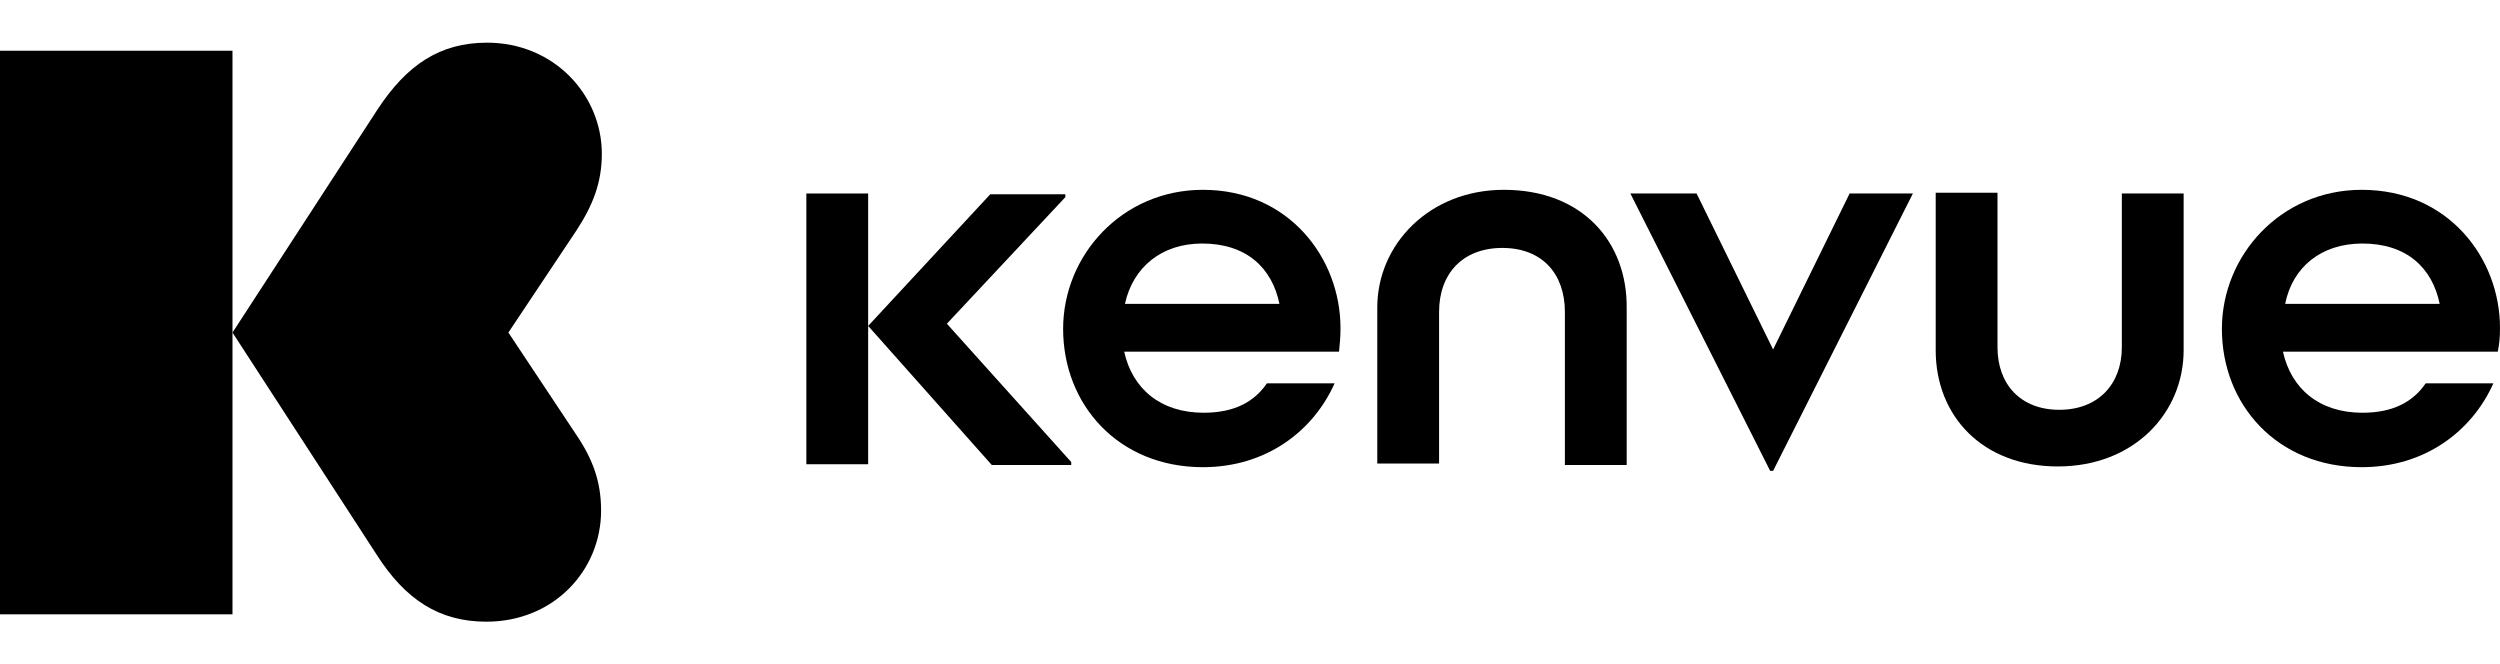
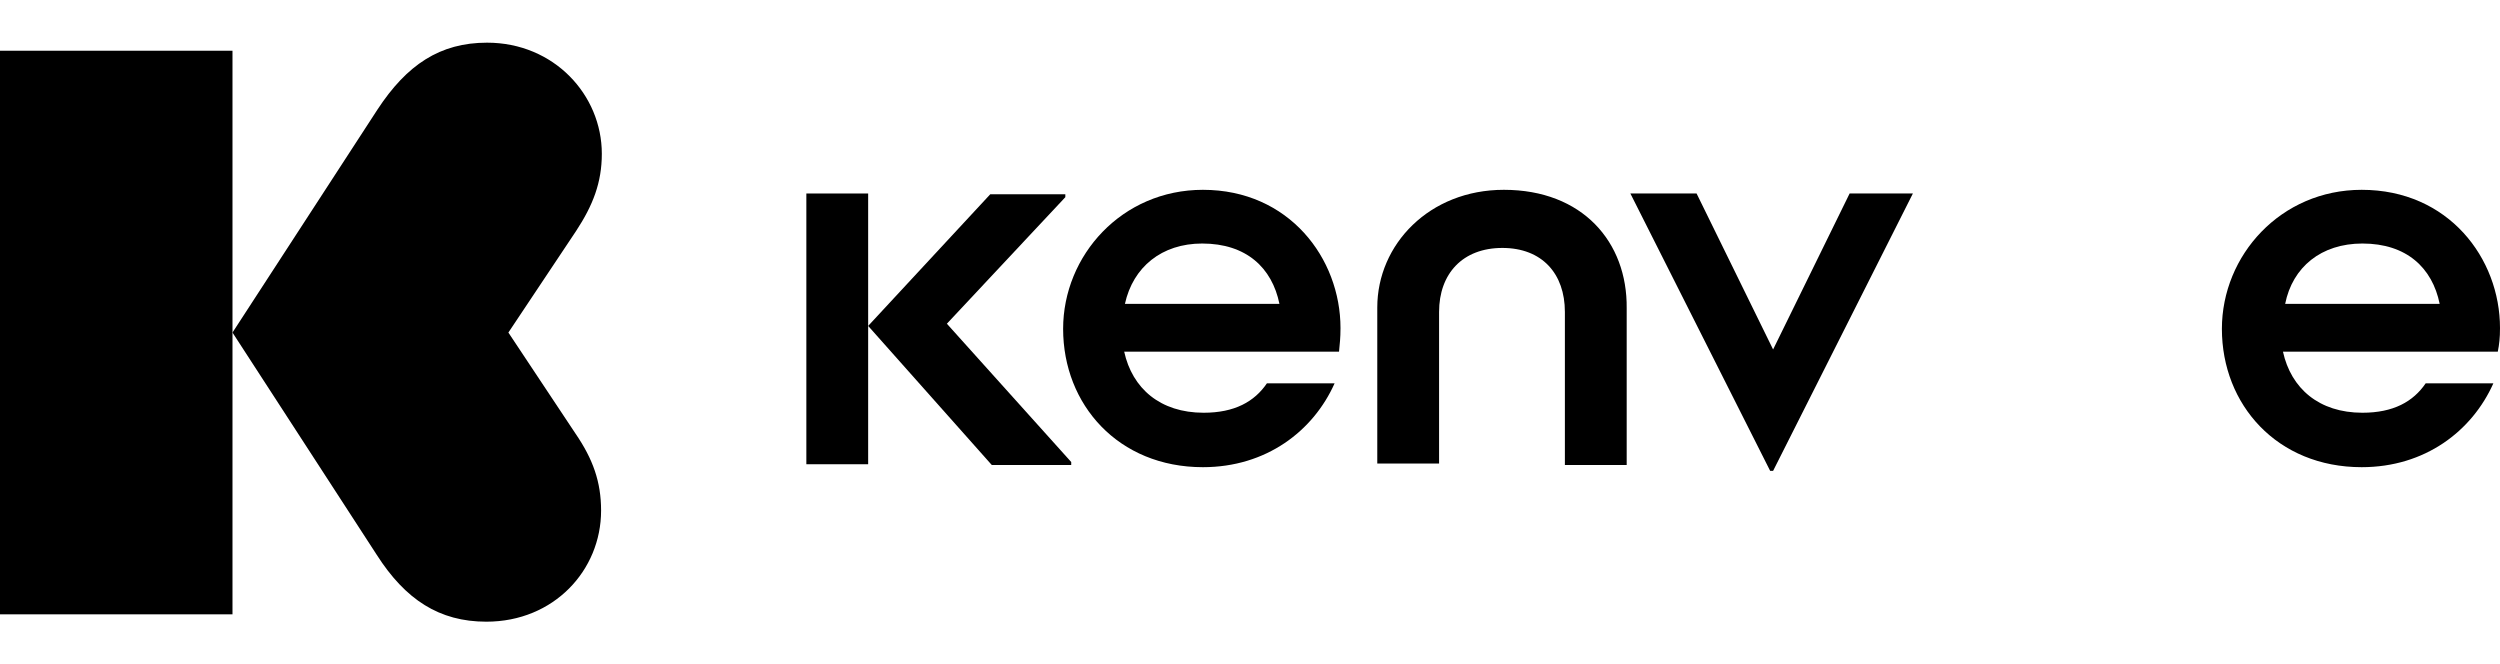
<svg xmlns="http://www.w3.org/2000/svg" enable-background="new 0 0 339.8 90.3" viewBox="0 0 339.8 90.3">
  <path d="m0 6.9v76.6h31.6v-38.3-38.3z" />
  <path d="m69.1 45.2 9.2-13.8c2.3-3.5 3.5-6.6 3.5-10.5 0-8-6.5-15.1-15.6-15.1-6.4 0-10.9 3-14.9 9.1l-19.7 30.3 19.6 30.2c3.9 6.1 8.5 9.1 14.9 9.1 9.2 0 15.6-7 15.6-15.1 0-3.9-1.1-7-3.5-10.5z" />
  <path d="m163.5 25.8c-11 0-19 8.9-19 18.9 0 10.3 7.5 18.8 19 18.8 8.6 0 15-4.9 17.9-11.4h-9.2c-1.7 2.5-4.4 4-8.6 4-5.9 0-9.7-3.3-10.8-8.3h29.2c.1-1 .2-1.9.2-3.2 0-9.5-7-18.8-18.7-18.8zm-.1 7.3c6 0 9.5 3.3 10.5 8.2h-21c1.1-5 5-8.2 10.5-8.2z" />
  <path d="m144.8 26.8v-.4h-10.2l-16.6 17.9 16.8 18.9h10.8v-.4l-16.9-18.8z" />
  <path d="m109.6 26.3v36.8h8.4v-18.9-17.9z" />
  <path d="m339.8 44.6c0-9.5-7-18.8-18.8-18.8-11 0-19 8.9-19 18.9 0 10.3 7.5 18.8 19 18.8 8.6 0 15-4.9 17.9-11.4h-9.2c-1.7 2.5-4.4 4-8.6 4-5.9 0-9.7-3.3-10.8-8.3h29.2c.2-1 .3-1.9.3-3.2zm-18.7-11.5c6 0 9.5 3.3 10.5 8.2h-21c1-5 4.9-8.2 10.5-8.2z" />
-   <path d="m288.4 47.2c0 5-3.2 8.5-8.5 8.5s-8.4-3.5-8.4-8.5v-21h-8.4v21.4c0 9 6.4 15.8 16.6 15.8 10.4 0 17.1-7.3 17.1-15.8v-21.3h-8.4z" />
  <path d="m204.4 25.8c-10.1 0-17.2 7.4-17.2 16v21.2h8.4v-20.6c0-5.2 3.2-8.7 8.6-8.7s8.5 3.5 8.5 8.7v20.8h8.4v-21.3c.1-9-6-16.1-16.7-16.1z" />
  <path d="m241 47.5-10.4-21.2h-9l19 37.7h.4l19-37.7h-8.6z" />
</svg>